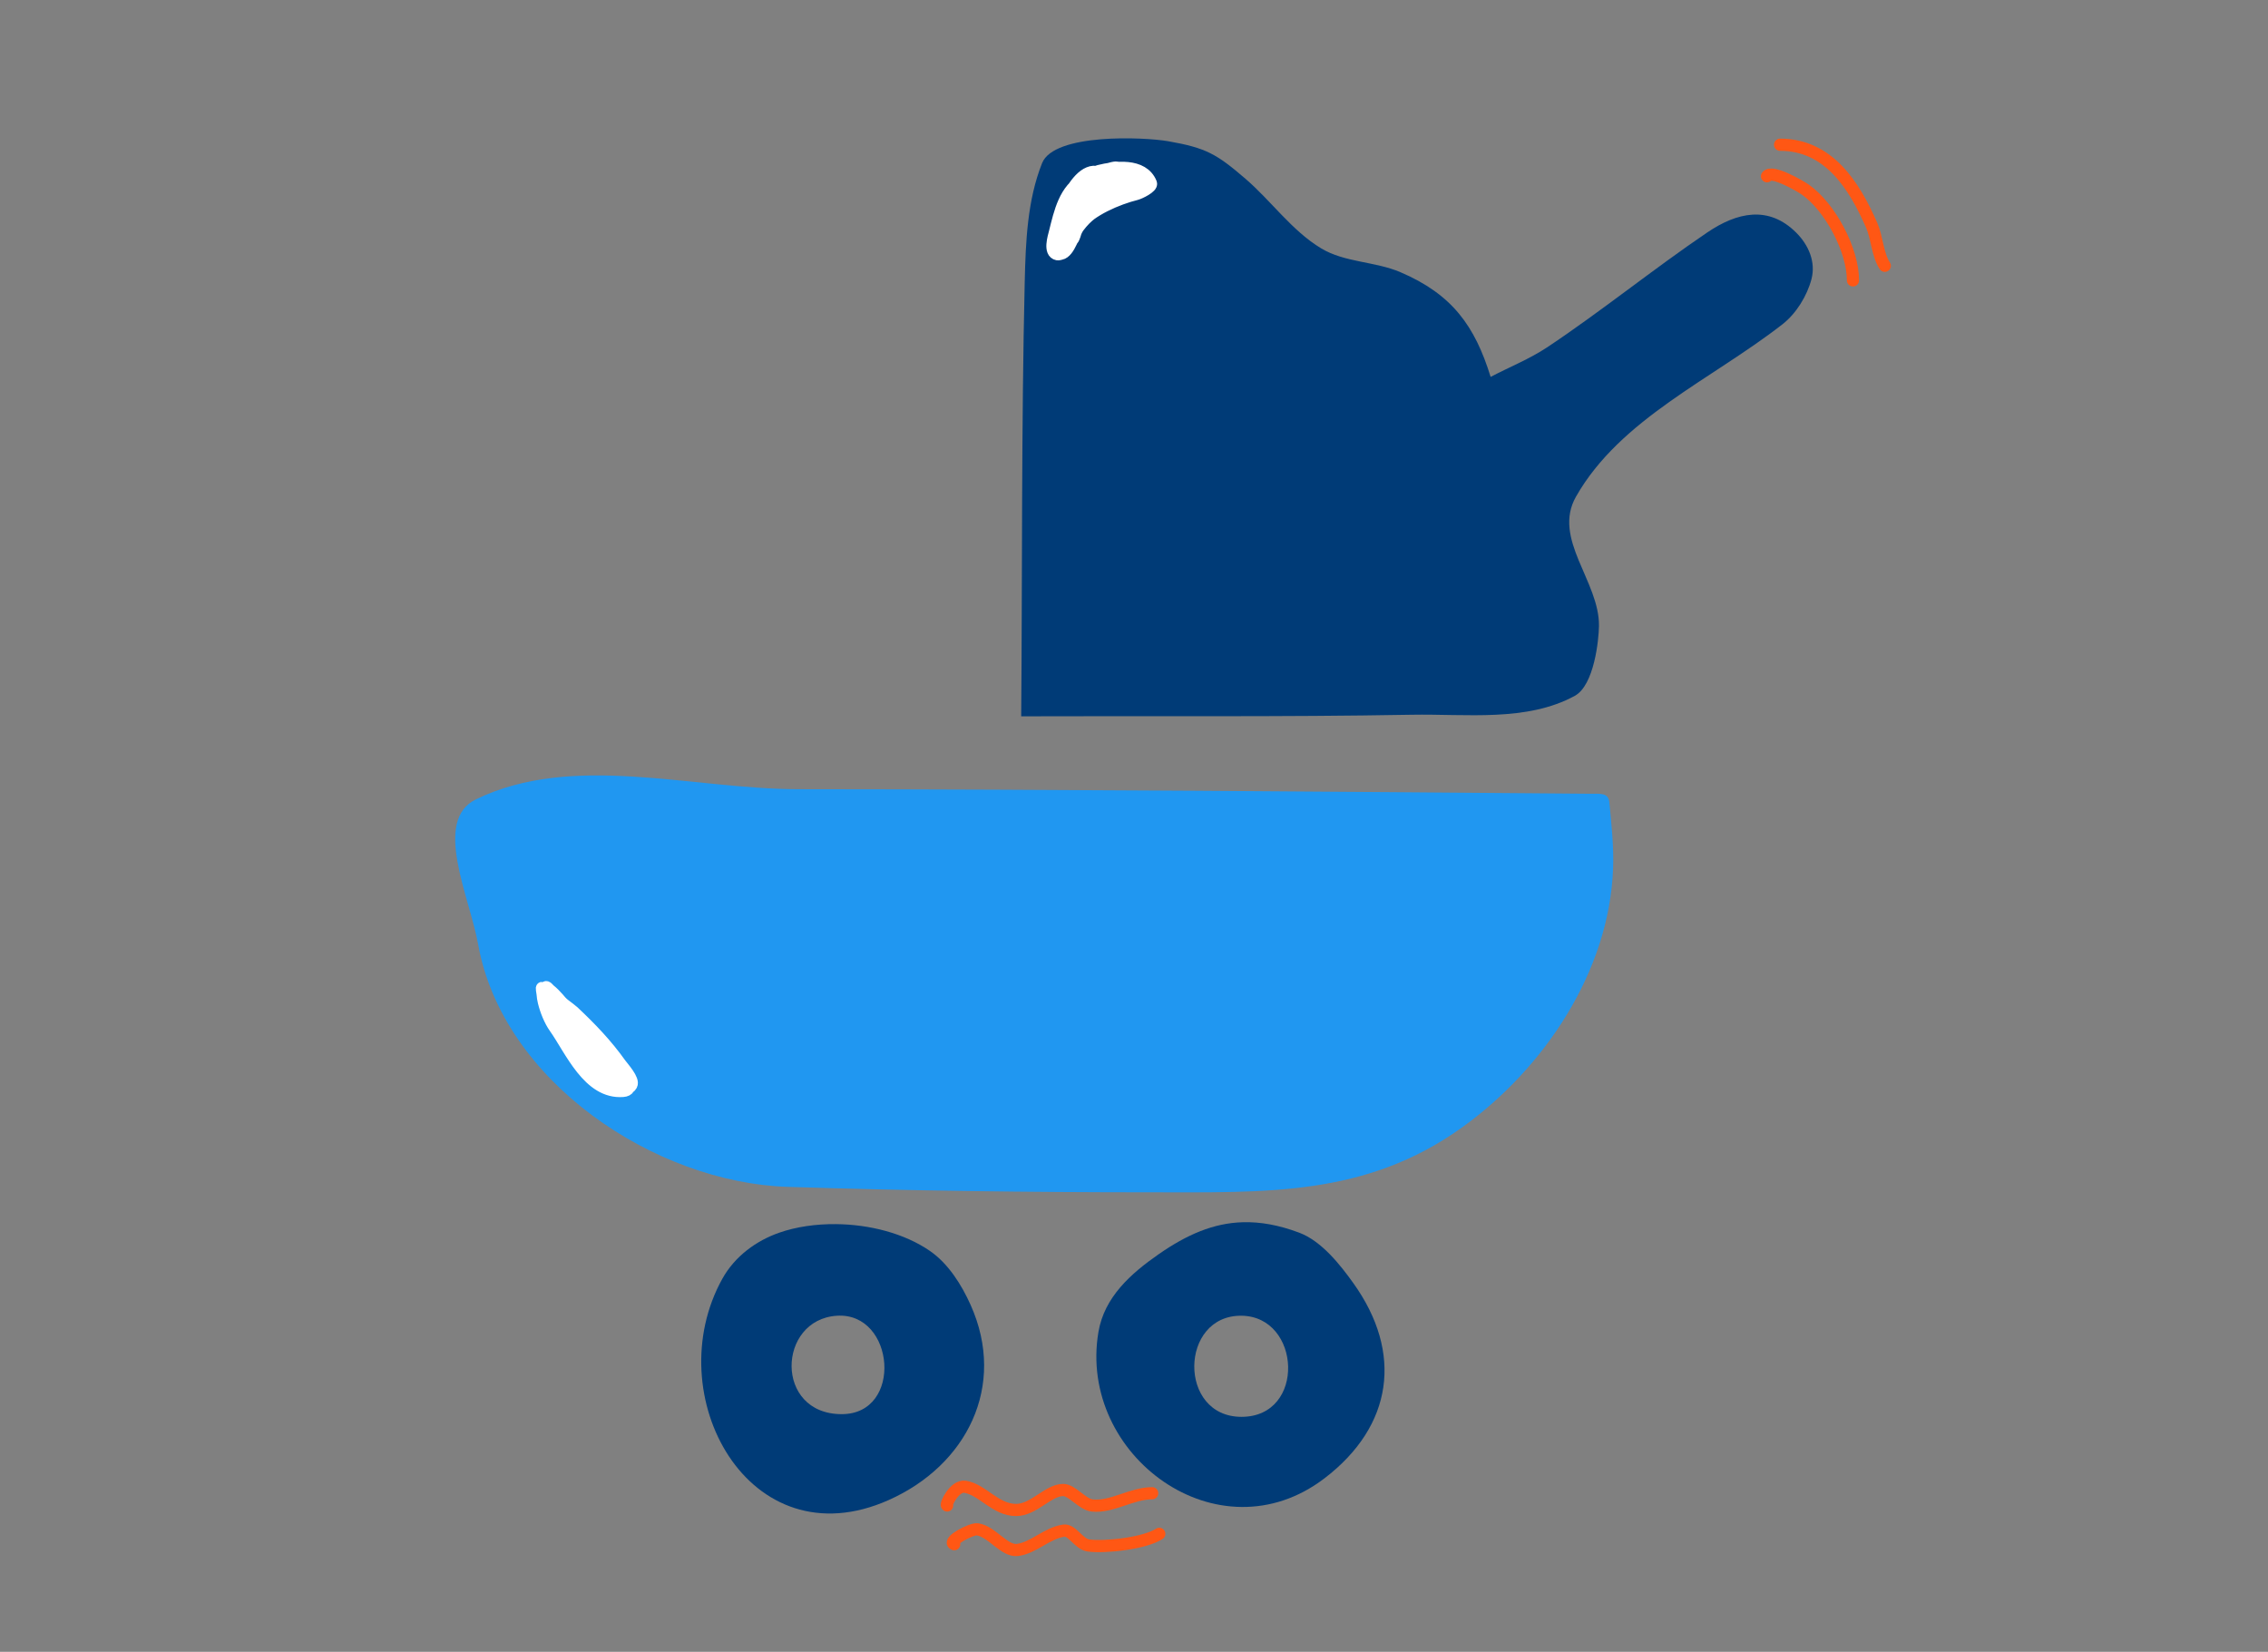
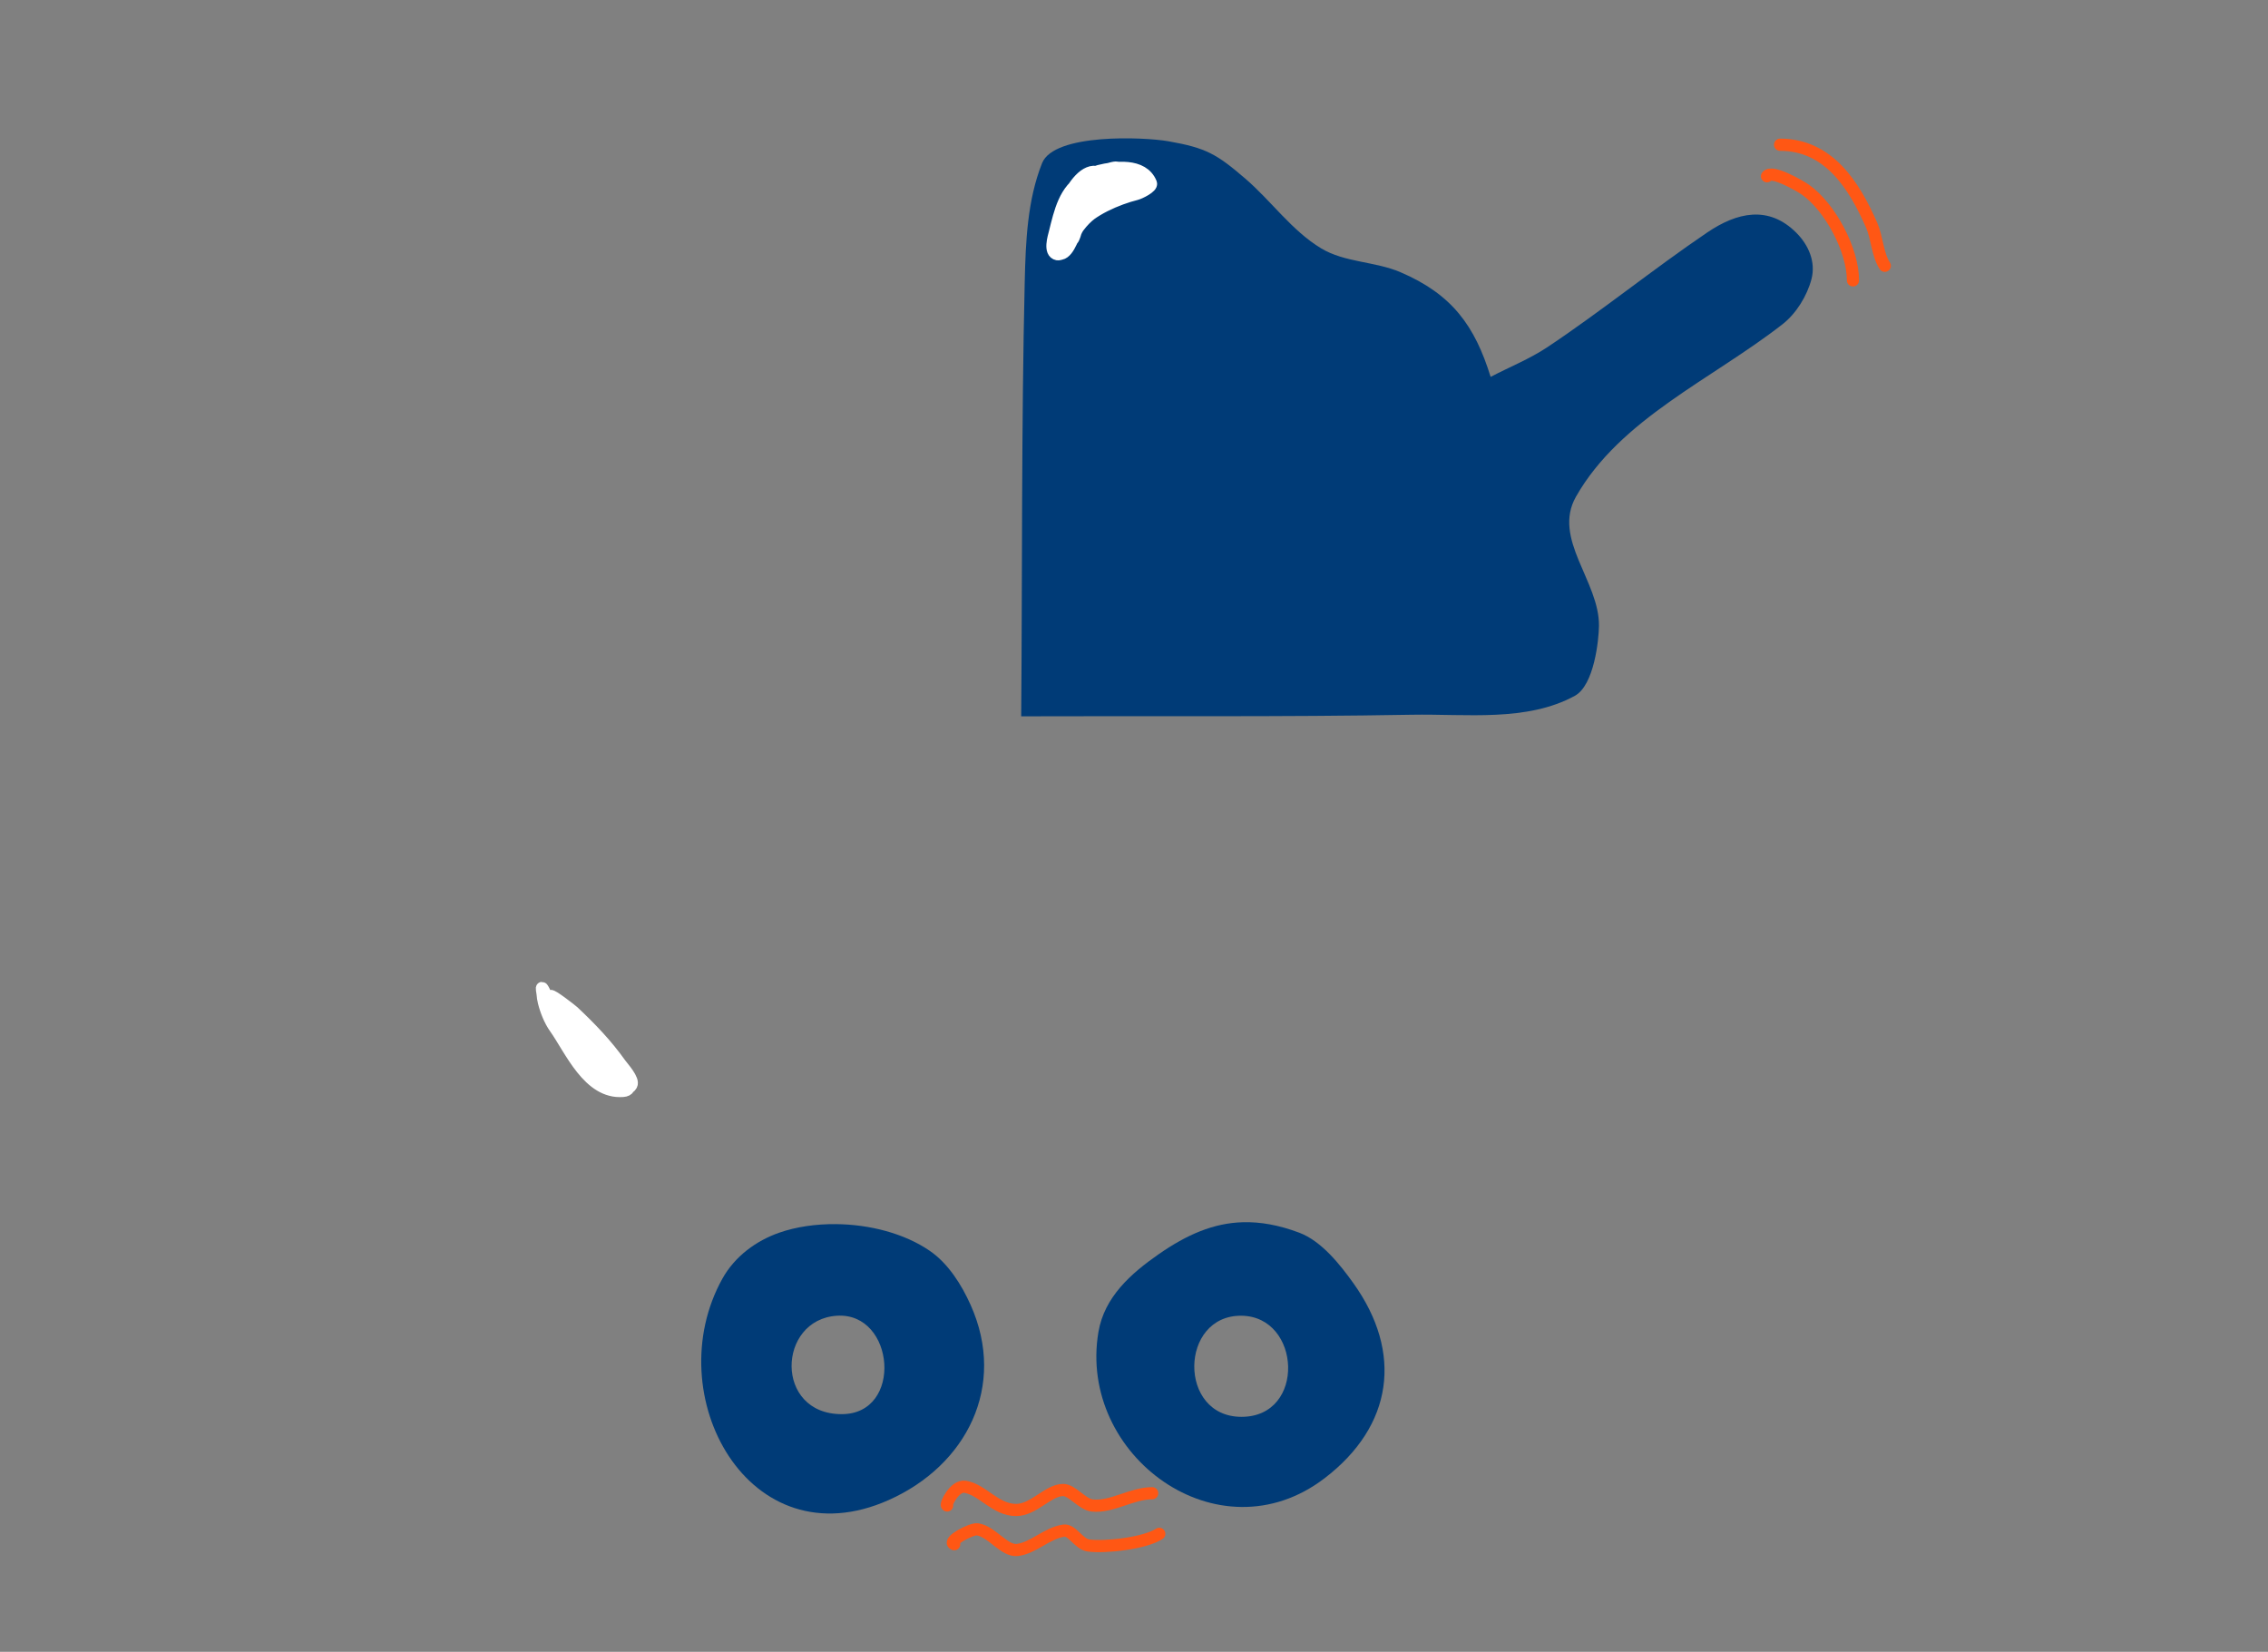
<svg xmlns="http://www.w3.org/2000/svg" xmlns:ns1="http://vectornator.io" height="100%" stroke-miterlimit="10" style="fill-rule:nonzero;clip-rule:evenodd;stroke-linecap:round;stroke-linejoin:round;" version="1.1" viewBox="0 0 1860.51 1355.07" width="100%" xml:space="preserve">
  <rect x="0" y="0" width="1860.51" height="1355.07" fill="#808080" stroke="none" />
  <defs />
  <g id="Calque-1" ns1:layerName="Calque 1">
    <g opacity="1" ns1:layerName="Grouper 8">
      <path d="M837.714 587.623C944.48 587.191 1051.26 588.252 1158.01 586.327C1202.91 585.518 1252.42 592.337 1291.84 570.827C1307.82 562.102 1311.51 524.888 1311.68 513.566C1312.23 476.964 1273.13 442.038 1292.84 407.397C1329.21 343.485 1404.22 311.255 1462.2 266.028C1473.55 257.18 1482.38 242.7 1485.98 229.066C1489.72 214.935 1483.61 201.026 1473.68 191.045C1450.86 168.101 1424.84 174.224 1400.55 190.674C1356.03 220.836 1314.22 254.897 1269.47 284.728C1254.86 294.466 1238.37 301.02 1222.81 309.167C1209.91 267.475 1191.34 241.453 1148.76 223.26C1127.96 214.375 1103.15 215.41 1083.78 203.731C1059.69 189.203 1042.98 164.95 1021.64 146.61C998.067 126.344 989.462 121.326 958.428 115.876C938.193 112.323 864.632 109.218 854.836 133.857C842.743 164.274 841.383 198.297 840.617 231.021C837.835 349.86 838.682 468.756 837.714 587.623Z" fill="#003b77" fill-rule="nonzero" opacity="1" stroke="none" ns1:layerName="Courbe 61" />
-       <path d="M390.406 655.756C354.71 673.102 385.264 735.738 392.257 774.804C412.365 887.122 537.113 970.131 646.327 973.641C745.26 976.821 844.262 978.09 943.246 978.092C1038.21 978.094 1120.03 981.736 1199.23 924.971C1266.34 876.88 1320.25 797.201 1323.27 712.218C1323.91 694.182 1321.91 676.129 1320.2 658.163C1319.43 650.109 1312.38 651.204 1305.7 651.15C1088.92 649.392 872.135 647.558 655.347 647.425C566.99 647.37 469.878 617.139 390.406 655.756Z" fill="#2097f1" fill-rule="nonzero" opacity="1" stroke="none" ns1:layerName="Courbe 67" />
      <path d="M685.763 1004.2C669.263 1004.04 653.143 1006.37 639.26 1011.21C620.27 1017.83 602.786 1030.61 592.562 1049.01C539.7 1144.16 614.292 1281.65 729.019 1230.55C792.792 1202.14 826.113 1137.22 796.241 1070.51C788.909 1054.14 778.012 1036.62 762.793 1026.15C741.794 1011.71 713.264 1004.45 685.763 1004.2ZM686.608 1079.34C734.219 1076.37 741.147 1160.07 690.505 1160.08C635.081 1160.08 637.524 1082.41 686.608 1079.34Z" fill="#003b77" fill-rule="nonzero" opacity="1" stroke="none" ns1:layerName="Courbe 129" />
      <path d="M1019.54 1002.64C995.536 1003.31 973.685 1012.71 950.3 1029.01C927.763 1044.72 905.933 1063.94 901.069 1092.72C883.959 1193.96 999.579 1279.16 1086.56 1212.68C1142.84 1169.68 1150.99 1109.65 1110.27 1052.72C1099.39 1037.51 1084.14 1018.11 1065.78 1011.21C1049.08 1004.94 1033.94 1002.23 1019.54 1002.64ZM1018.43 1079.34C1067.4 1079.88 1071.5 1162.28 1018.43 1162.28C966.122 1162.28 967.463 1078.79 1018.43 1079.34Z" fill="#003b77" fill-rule="nonzero" opacity="1" stroke="none" ns1:layerName="Courbe 128" />
    </g>
    <path d="M776.949 1235C775.08 1235 782.897 1218.18 791.761 1219.66C806.083 1222.04 816.556 1238.7 833.55 1238.7C848.082 1238.7 859.805 1222.3 872.165 1222.3C879.512 1222.3 887.704 1234.08 895.969 1235C911.892 1236.77 928.41 1224.95 945.164 1224.95" fill="none" opacity="1" stroke="#ff5714" stroke-linecap="round" stroke-linejoin="round" stroke-width="10" ns1:layerName="Courbe 1" />
    <path d="M782.768 1266.74C776.602 1264.68 796.72 1253.84 801.811 1254.57C813.659 1256.26 823.863 1272.84 834.608 1271.5C847.938 1269.83 858.759 1257.62 872.694 1255.63C879.461 1254.66 884.909 1266.67 892.795 1267.79C906.324 1269.73 939.454 1265.96 950.983 1258.27" fill="none" opacity="1" stroke="#ff5714" stroke-linecap="round" stroke-linejoin="round" stroke-width="10" ns1:layerName="Courbe 2" />
    <path d="M1449.53 144.595C1453.32 138.909 1477.08 152.804 1481 155.575C1501.33 169.921 1520.04 205.024 1520.04 229.995" fill="none" opacity="1" stroke="#ff5714" stroke-linecap="round" stroke-linejoin="round" stroke-width="10" ns1:layerName="Courbe 3" />
    <path d="M1460.26 118.731C1500.04 118.731 1521.02 151.954 1535.42 184.855C1539.76 194.78 1540.26 209.204 1546.15 218.039" fill="none" opacity="1" stroke="#ff5714" stroke-linecap="round" stroke-linejoin="round" stroke-width="10" ns1:layerName="Courbe 4" />
    <path d="M886.676 155.332C882.77 153.379 881.999 157.237 880.239 160.053C876.68 165.747 874.792 172.202 874.231 178.936C874.066 180.913 874.342 183.304 876.806 183.656C883.854 184.663 888.392 169.071 889.251 163.915C890.465 156.632 874.586 174.777 876.376 181.94" fill="none" opacity="1" stroke="#ffffff" stroke-linecap="round" stroke-linejoin="round" stroke-width="10" ns1:layerName="Courbe 5" />
    <path d="M887.105 152.757C890.374 157.661 887.76 162.719 884.959 166.919" fill="none" opacity="1" stroke="#ffffff" stroke-linecap="round" stroke-linejoin="round" stroke-width="10" ns1:layerName="Courbe 6" />
    <path d="M888.393 148.466C885.066 151.793 883.117 154.12 881.955 158.765" fill="none" opacity="1" stroke="#ffffff" stroke-linecap="round" stroke-linejoin="round" stroke-width="10" ns1:layerName="Courbe 7" />
    <path d="M884.53 169.494C914.762 154.379 887.963 131.637 887.963 155.332" fill="none" opacity="1" stroke="#ffffff" stroke-linecap="round" stroke-linejoin="round" stroke-width="10" ns1:layerName="Courbe 8" />
    <path d="M879.48 180.043C879.48 165.283 907.717 153.004 920.043 149.922C922.007 149.431 941.826 147.493 941.73 147.111C939.331 137.513 905.671 141.446 899.159 144.701C897.561 145.501 888.07 153.615 887.914 153.537C885.865 152.512 898.1 146.487 898.758 146.308C903.915 144.901 917.312 140.725 922.855 143.496C924.452 144.295 919.328 144.137 917.634 144.701C915.628 145.37 913.546 145.849 911.609 146.709C905.635 149.365 898.52 151.184 893.537 155.545C892.249 156.671 884.983 170.806 882.693 170.806C880.776 170.806 884.04 167.18 885.103 165.585C887.48 162.02 889.692 158.136 892.332 154.742C898.979 146.195 915.551 147.223 920.445 139.882C921.628 138.107 916.173 137.472 915.224 137.472C911.241 137.472 882.15 146.687 883.898 151.93C884.45 153.587 888.161 149.537 888.717 149.119C892.942 145.951 896.139 141.641 901.569 140.284C914.108 137.149 937.511 133.752 944.14 150.324C945.386 153.439 934.777 158.488 932.092 159.159C916.533 163.049 894.732 172.325 884.701 184.863C881.661 188.664 881.688 198.852 877.071 197.313C872.411 195.759 889.755 177.232 889.521 177.232C876.362 177.232 875.58 195.015 872.251 203.337C871.826 204.399 872.19 206.55 871.046 206.55C868.853 206.55 874.135 183.353 874.661 181.248C875.293 178.72 876.052 176.087 876.669 173.618C877.019 172.219 877.256 168.582 878.275 169.601C879.56 170.886 873.269 186.143 873.054 188.076C872.937 189.131 871.246 199.989 869.842 198.116C861.749 187.327 884.272 128.114 904.782 143.496C906.502 144.787 904.055 146.853 903.175 147.513C898.716 150.857 871.85 176.028 878.275 182.453C878.773 182.951 897.673 167.017 899.561 165.987C901.183 165.102 920.846 160.765 920.846 158.758C920.846 158.304 912.758 162.2 912.413 162.372C907.796 164.681 899.88 167.275 896.348 170.806C894.773 172.382 900.023 168.274 901.971 167.192C904.365 165.862 906.869 165.034 909.2 163.577C910.823 162.563 932.493 155.428 932.493 154.742C932.493 151.15 926.137 158.102 922.855 159.561C917.565 161.912 912.397 163.588 907.593 166.79C898.008 173.18 891.706 176.727 884.701 186.068C880.71 191.39 877.365 206.732 870.243 208.156C869.385 208.328 868.333 208.738 867.432 208.558C860.344 207.14 864.449 194.385 865.424 190.485C869.438 174.428 873.483 155.13 889.521 147.111" fill="none" opacity="1" stroke="#ffffff" stroke-linecap="round" stroke-linejoin="round" stroke-width="10" ns1:layerName="Courbe 9" />
    <path d="M451.639 825.237C449.552 829.157 456.838 836.677 458.59 840.074C466.093 854.624 479.561 879.635 494.685 887.685C499.488 890.242 513.888 897.638 517.934 890.038C520.22 885.741 510.966 875.81 508.773 872.725C497.444 856.79 484.631 843.476 470.282 829.964C468.993 828.749 452.559 815.926 451.699 817.102C450.672 818.508 457.224 829.51 458.014 831.043C464.838 844.276 474.991 856.822 483.653 869.006C483.936 869.404 484.219 869.802 484.502 870.201C489.342 877.008 495.817 885.047 504.14 887.707C504.535 887.833 507.962 889.375 508.14 888.908C508.568 887.788 479.717 852.024 477.054 848.974C470.951 841.983 464.411 835.529 458.147 828.701C457.851 828.379 456.249 825.408 455.341 826.651C454.71 827.513 467.448 836.419 468.477 837.541C475.169 844.836 480.909 853.295 488.06 860.03C492.361 864.08 496.865 869.886 500.293 874.708C501.111 875.858 505.886 882.039 505.899 881.961C507.048 875.157 490.528 869.025 487.197 865.138C477.167 853.438 466.082 844.267 455.154 833.976C448.466 827.678 449.791 817.579 444.899 810.698C443.977 809.401 445.021 813.882 445.144 815.469C445.323 817.767 445.611 819.711 446.152 821.945C447.844 828.937 451.095 837.119 455.219 842.92C468.229 861.221 482.81 897.117 511.066 894.92C530.992 893.371 484.973 851.316 480.378 847.959" fill="none" opacity="1" stroke="#ffffff" stroke-linecap="round" stroke-linejoin="round" stroke-width="10" ns1:layerName="Courbe 10" />
-     <path d="M447.626 810.108C448.261 808.916 449.951 811.452 450.944 812.245C460.45 819.846 467.304 833.204 477.971 838.882" fill="none" opacity="1" stroke="#ffffff" stroke-linecap="round" stroke-linejoin="round" stroke-width="10" ns1:layerName="Courbe 11" />
  </g>
</svg>